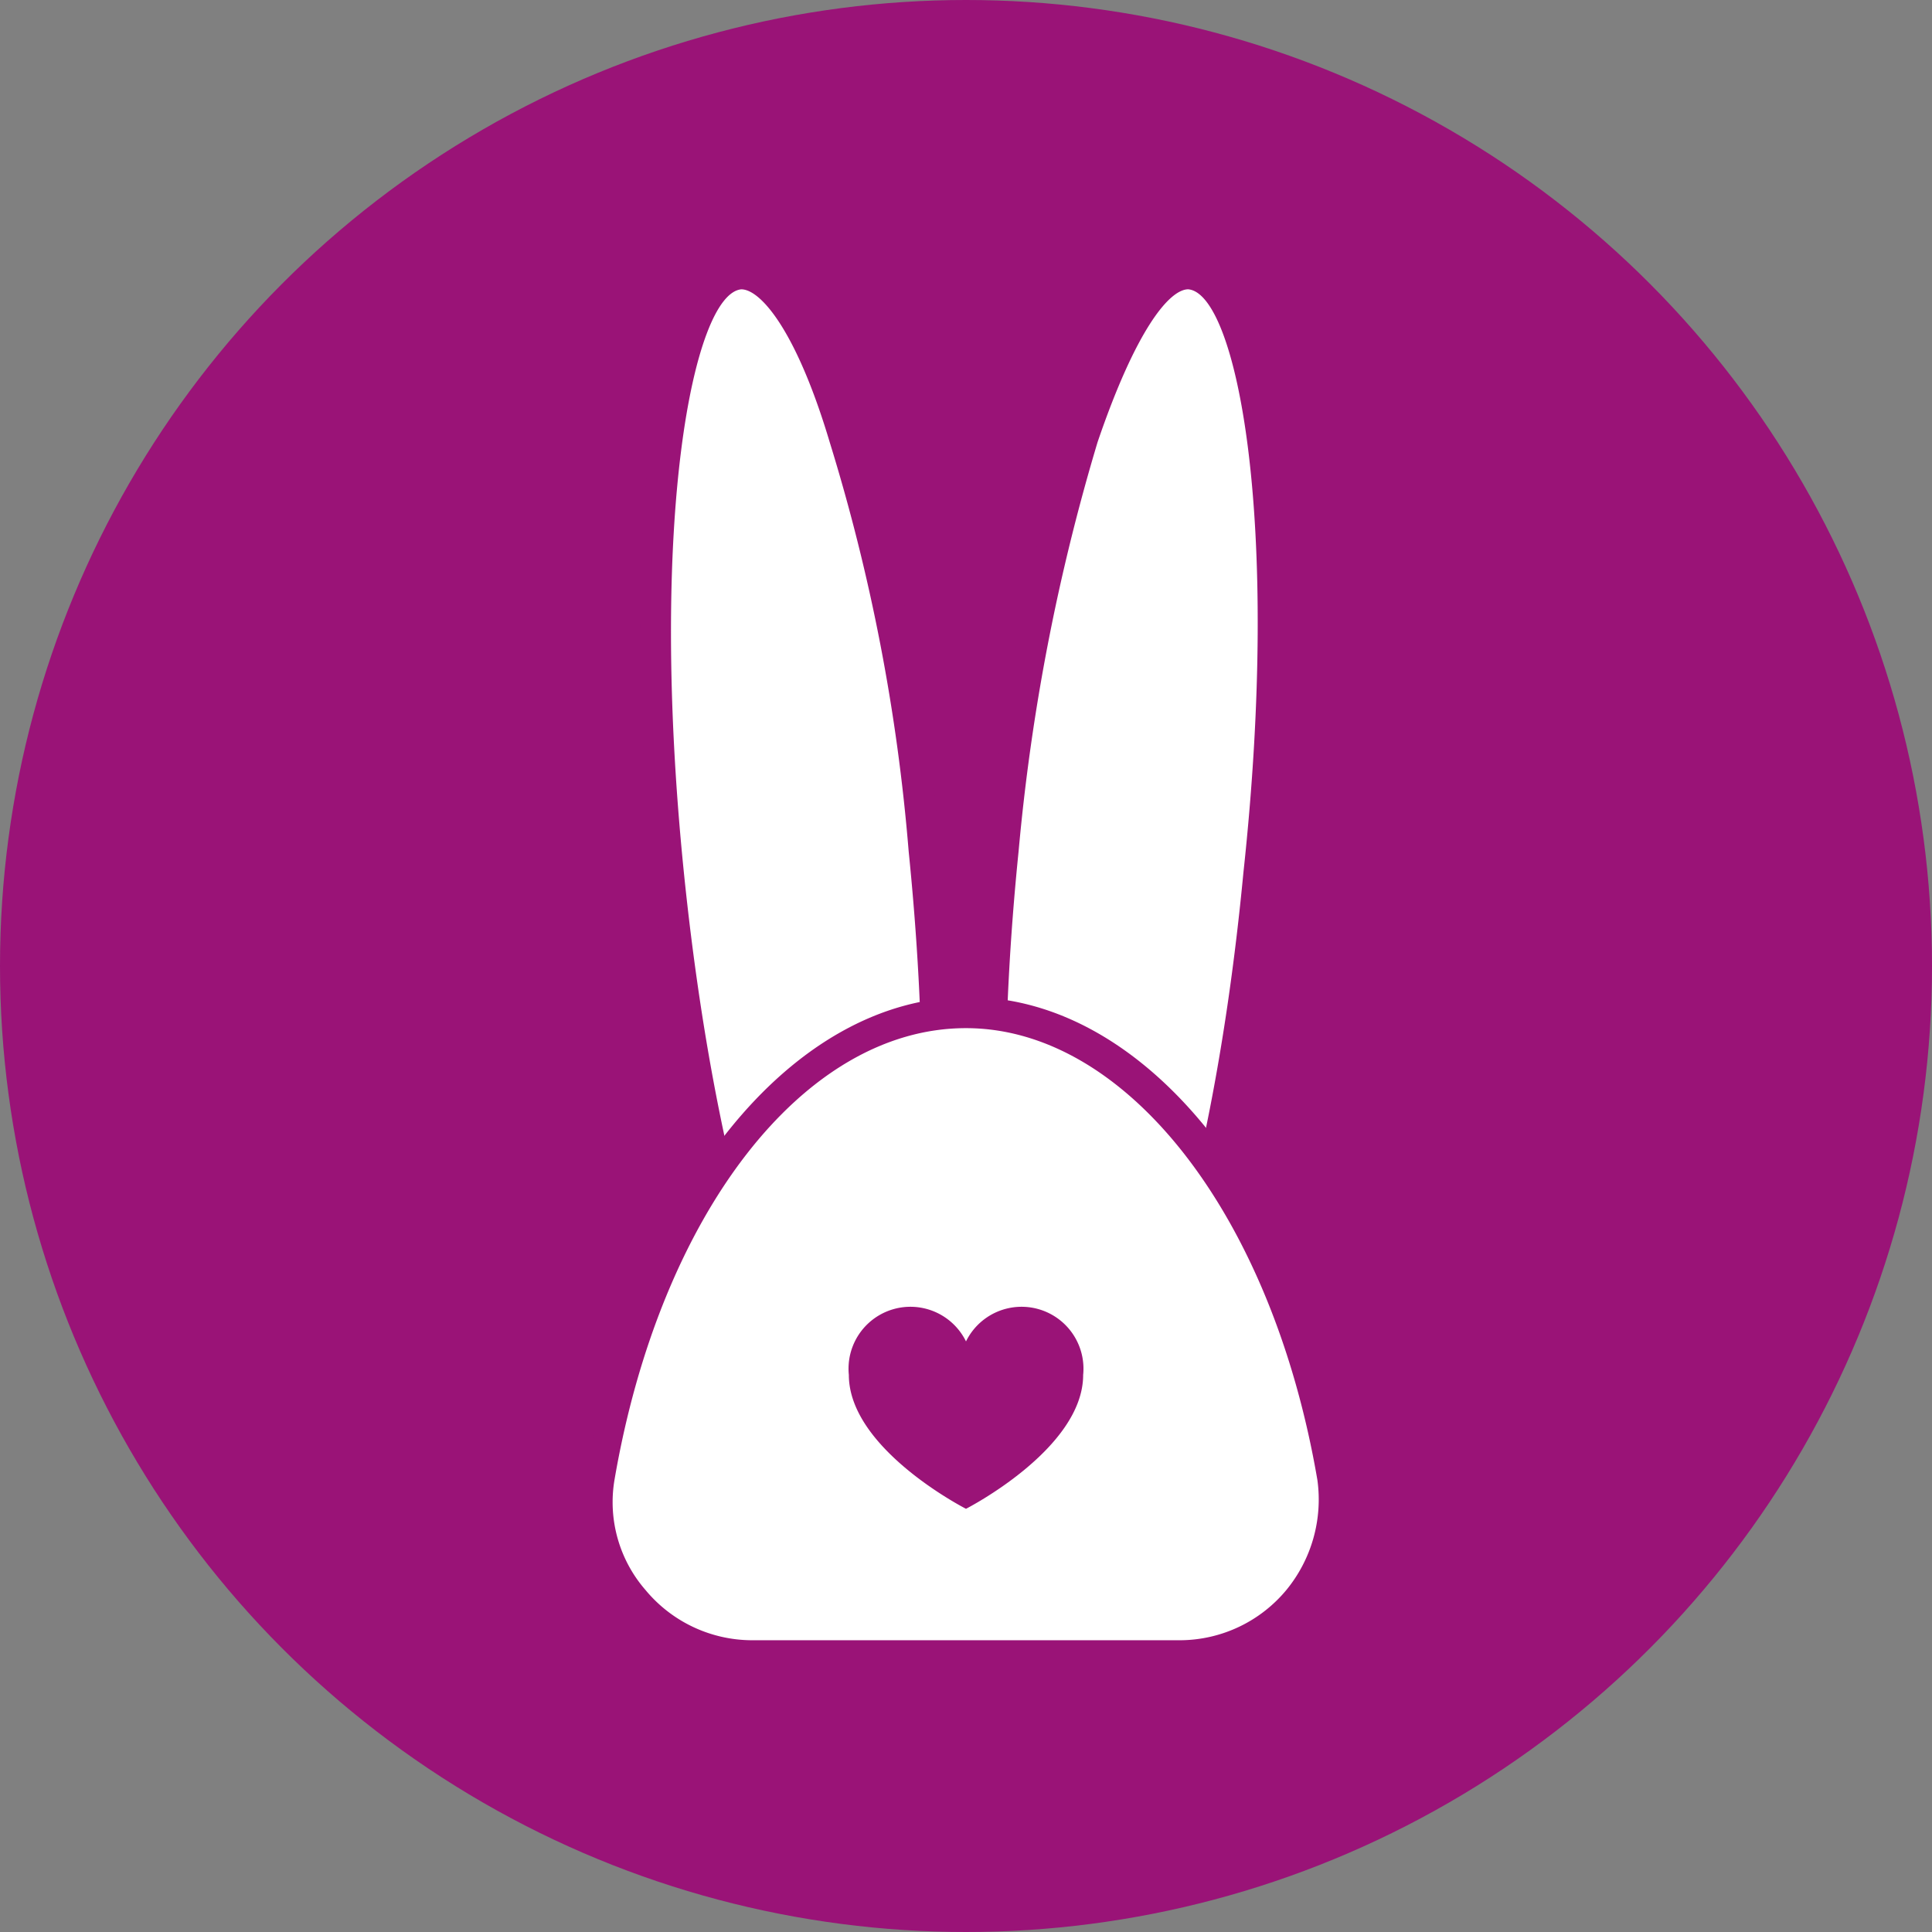
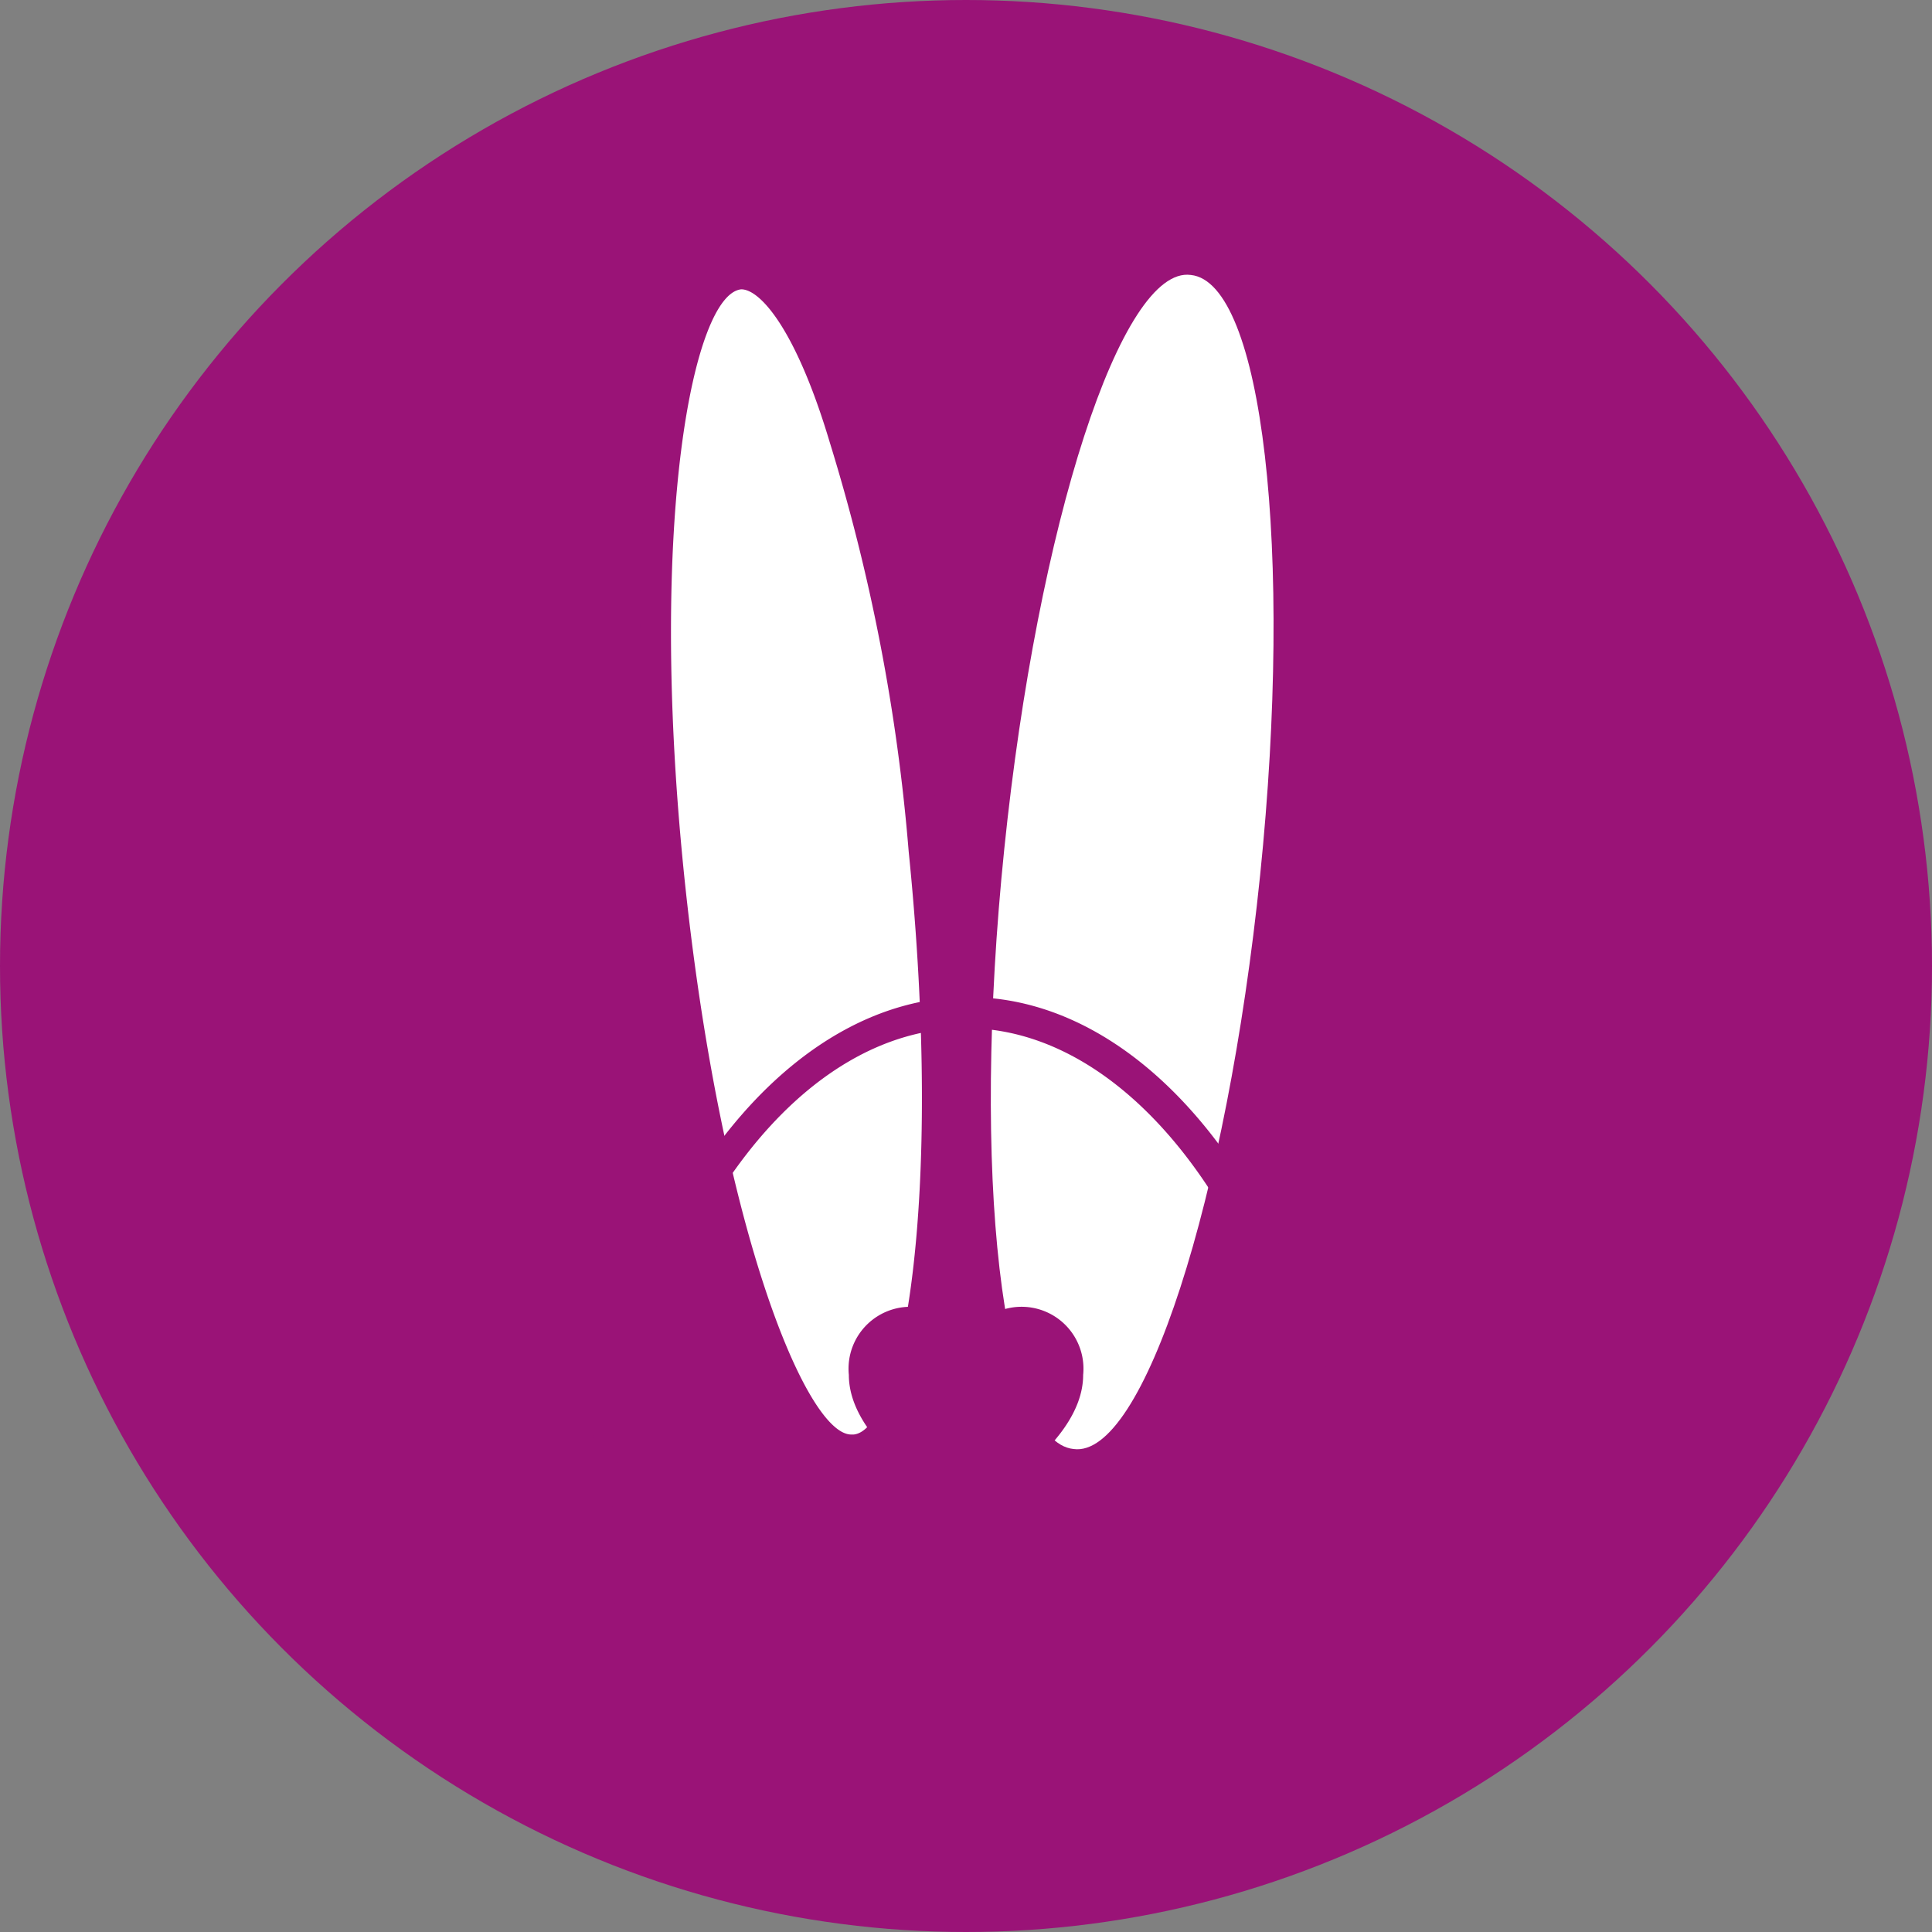
<svg xmlns="http://www.w3.org/2000/svg" id="Groupe_1521" data-name="Groupe 1521" width="54.65" height="54.65" viewBox="0 0 54.65 54.65">
  <rect x="0" y="0" width="54.65" height="54.65" fill="#808080" stroke="none" />
  <circle id="Ellipse_140" data-name="Ellipse 140" cx="27.325" cy="27.325" r="27.325" fill="#9A1377" />
  <g id="Groupe_1520" data-name="Groupe 1520" transform="translate(16.488 7.297)">
    <g id="Groupe_1514" data-name="Groupe 1514" transform="translate(1.618)">
      <g id="Groupe_1510" data-name="Groupe 1510" transform="translate(9.481)">
        <g id="Groupe_1508" data-name="Groupe 1508" transform="translate(0.44 0.474)">
          <path id="Tracé_5073" data-name="Tracé 5073" d="M452.555,28.473c-.947,9.2-3.314,16.5-5.276,16.233-2.029-.2-2.908-7.778-1.961-16.977s3.314-16.5,5.276-16.233C452.622,11.7,453.5,19.275,452.555,28.473Z" transform="translate(-444.937 -11.489)" fill="#fff" />
        </g>
        <g id="Groupe_1509" data-name="Groupe 1509">
-           <path id="Tracé_5074" data-name="Tracé 5074" d="M447.136,44.952H447c-2.638-.271-3.179-9-2.367-17.45a66.421,66.421,0,0,1,2.232-11.769c1.082-3.382,2.3-5.073,3.517-4.937,2.638.271,3.179,9,2.367,17.45C452.006,36.633,449.774,44.952,447.136,44.952Zm3.179-33.277c-.541,0-1.488,1.15-2.57,4.329a58.512,58.512,0,0,0-2.232,11.566c-1.015,10.01.271,16.368,1.556,16.5h.068c1.353,0,3.788-5.952,4.735-15.894,1.082-10.01-.2-16.368-1.556-16.5Z" transform="translate(-444.287 -10.789)" fill="#9A1377" />
-         </g>
+           </g>
      </g>
      <g id="Groupe_1513" data-name="Groupe 1513" transform="translate(0 0.068)">
        <g id="Groupe_1511" data-name="Groupe 1511" transform="translate(0.451 0.406)">
          <path id="Tracé_5075" data-name="Tracé 5075" d="M438.555,27.729c-.947-9.2-3.314-16.5-5.276-16.233-2.029.2-2.908,7.778-1.961,16.977s3.314,16.435,5.276,16.233C438.622,44.57,439.5,36.928,438.555,27.729Z" transform="translate(-430.937 -11.489)" fill="#fff" />
        </g>
        <g id="Groupe_1512" data-name="Groupe 1512">
          <path id="Tracé_5076" data-name="Tracé 5076" d="M436.31,44.985c-2.638,0-4.8-8.319-5.681-16.638-.812-8.454-.338-17.179,2.367-17.45,1.285-.135,2.435,1.556,3.517,4.937A56.1,56.1,0,0,1,438.745,27.6c.812,8.454.338,17.179-2.367,17.45C436.377,44.985,436.377,44.985,436.31,44.985Zm-3.179-33.277c-1.353.135-2.638,6.493-1.623,16.5,1.015,9.942,3.449,15.894,4.734,15.894h.068c1.353-.135,2.57-6.493,1.556-16.5a54,54,0,0,0-2.232-11.566C434.686,12.858,433.672,11.708,433.131,11.708Z" transform="translate(-430.269 -10.889)" fill="#9A1377" />
        </g>
      </g>
    </g>
    <g id="Groupe_1517" data-name="Groupe 1517" transform="translate(0 20.907)">
      <g id="Groupe_1515" data-name="Groupe 1515" transform="translate(0.422 0.406)">
-         <path id="Tracé_5077" data-name="Tracé 5077" d="M445,60.494H432.829a4.3,4.3,0,0,1-4.261-5.005c1.285-7.575,5.411-13.189,10.348-13.189s9.063,5.546,10.348,13.189A4.3,4.3,0,0,1,445,60.494Z" transform="translate(-428.501 -42.3)" fill="#fff" />
-       </g>
+         </g>
      <g id="Groupe_1516" data-name="Groupe 1516">
        <path id="Tracé_5078" data-name="Tracé 5078" d="M444.8,60.773H432.627a4.7,4.7,0,0,1-4.667-5.546c1.353-7.981,5.817-13.527,10.822-13.527s9.469,5.546,10.822,13.527a4.959,4.959,0,0,1-1.015,3.855A5.722,5.722,0,0,1,444.8,60.773Zm-6.087-18.194c-4.6,0-8.657,5.276-9.942,12.783a3.786,3.786,0,0,0,.879,3.111,3.925,3.925,0,0,0,2.976,1.42H444.8a3.925,3.925,0,0,0,2.976-1.42,4.034,4.034,0,0,0,.879-3.111C447.372,47.855,443.246,42.579,438.714,42.579Z" transform="translate(-427.878 -41.7)" fill="#9A1377" />
      </g>
    </g>
    <g id="Groupe_1519" data-name="Groupe 1519" transform="translate(7.523 29.675)">
      <g id="Groupe_1518" data-name="Groupe 1518">
        <path id="Tracé_5079" data-name="Tracé 5079" d="M442.314,55.635a1.751,1.751,0,0,0-3.314.947c0,2.1,3.314,3.788,3.314,3.788s3.314-1.691,3.314-3.788A1.751,1.751,0,0,0,442.314,55.635Z" transform="translate(-439 -54.663)" fill="#9A1377" />
      </g>
    </g>
  </g>
</svg>